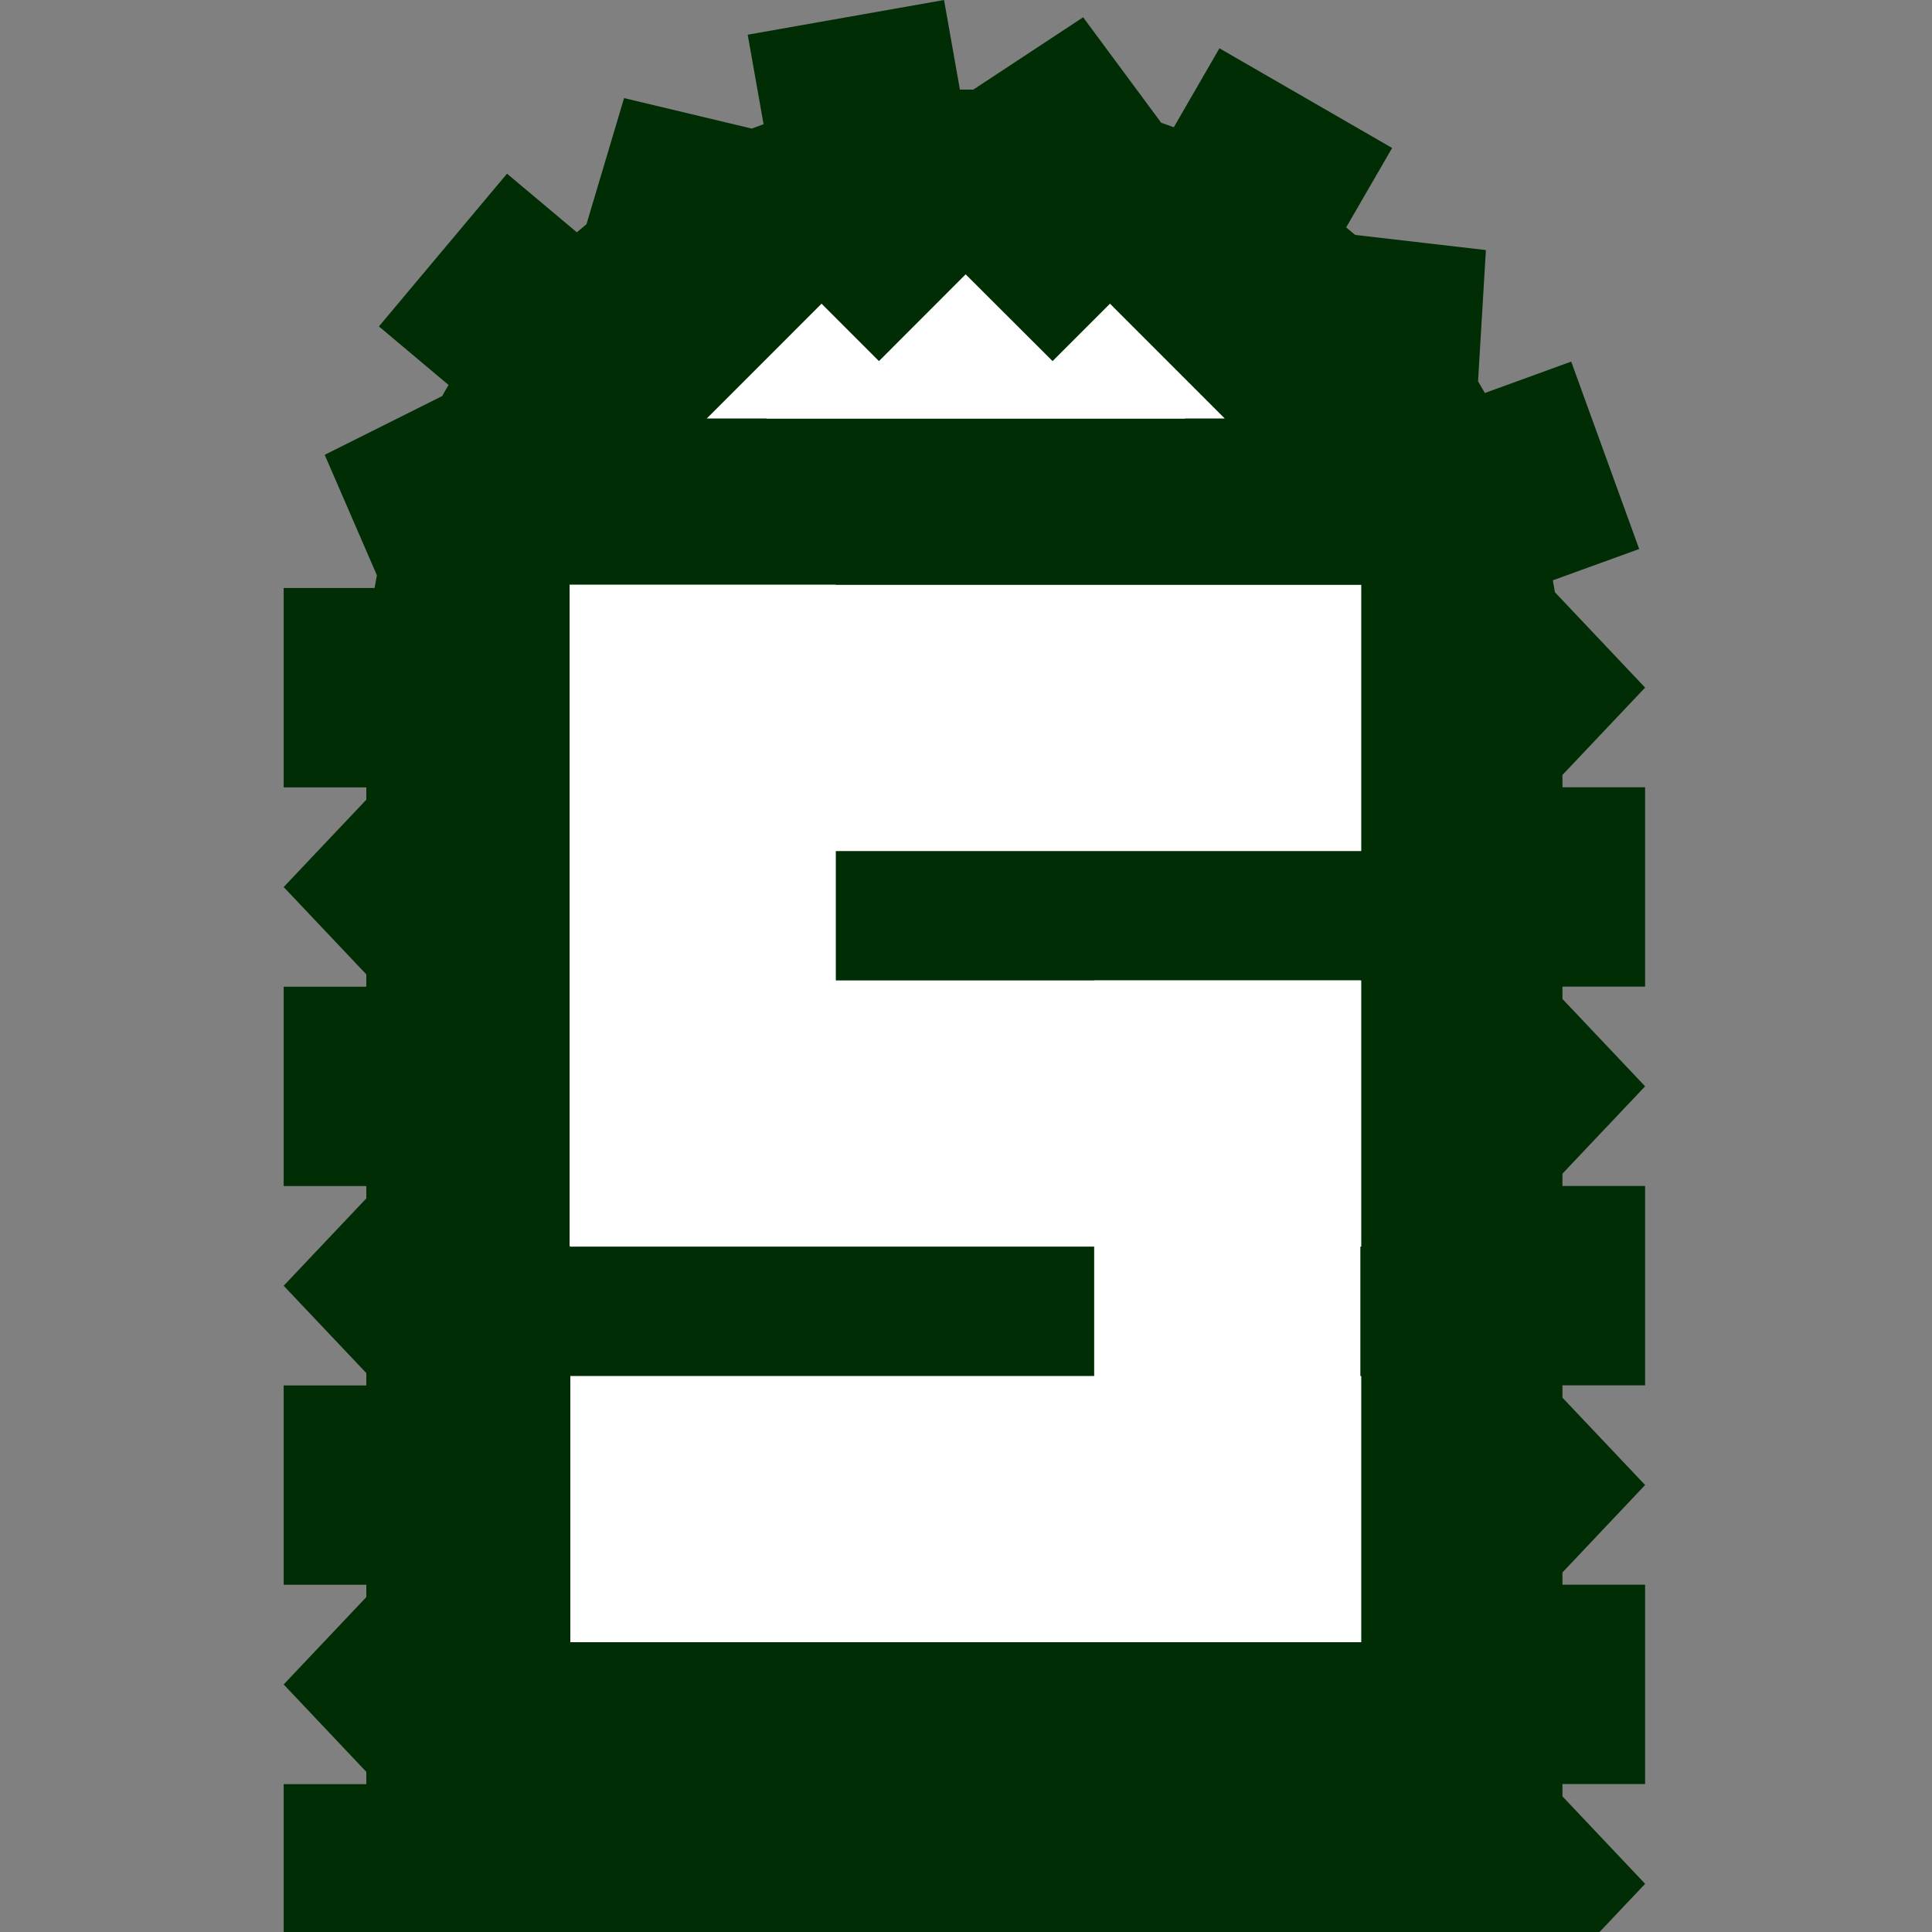
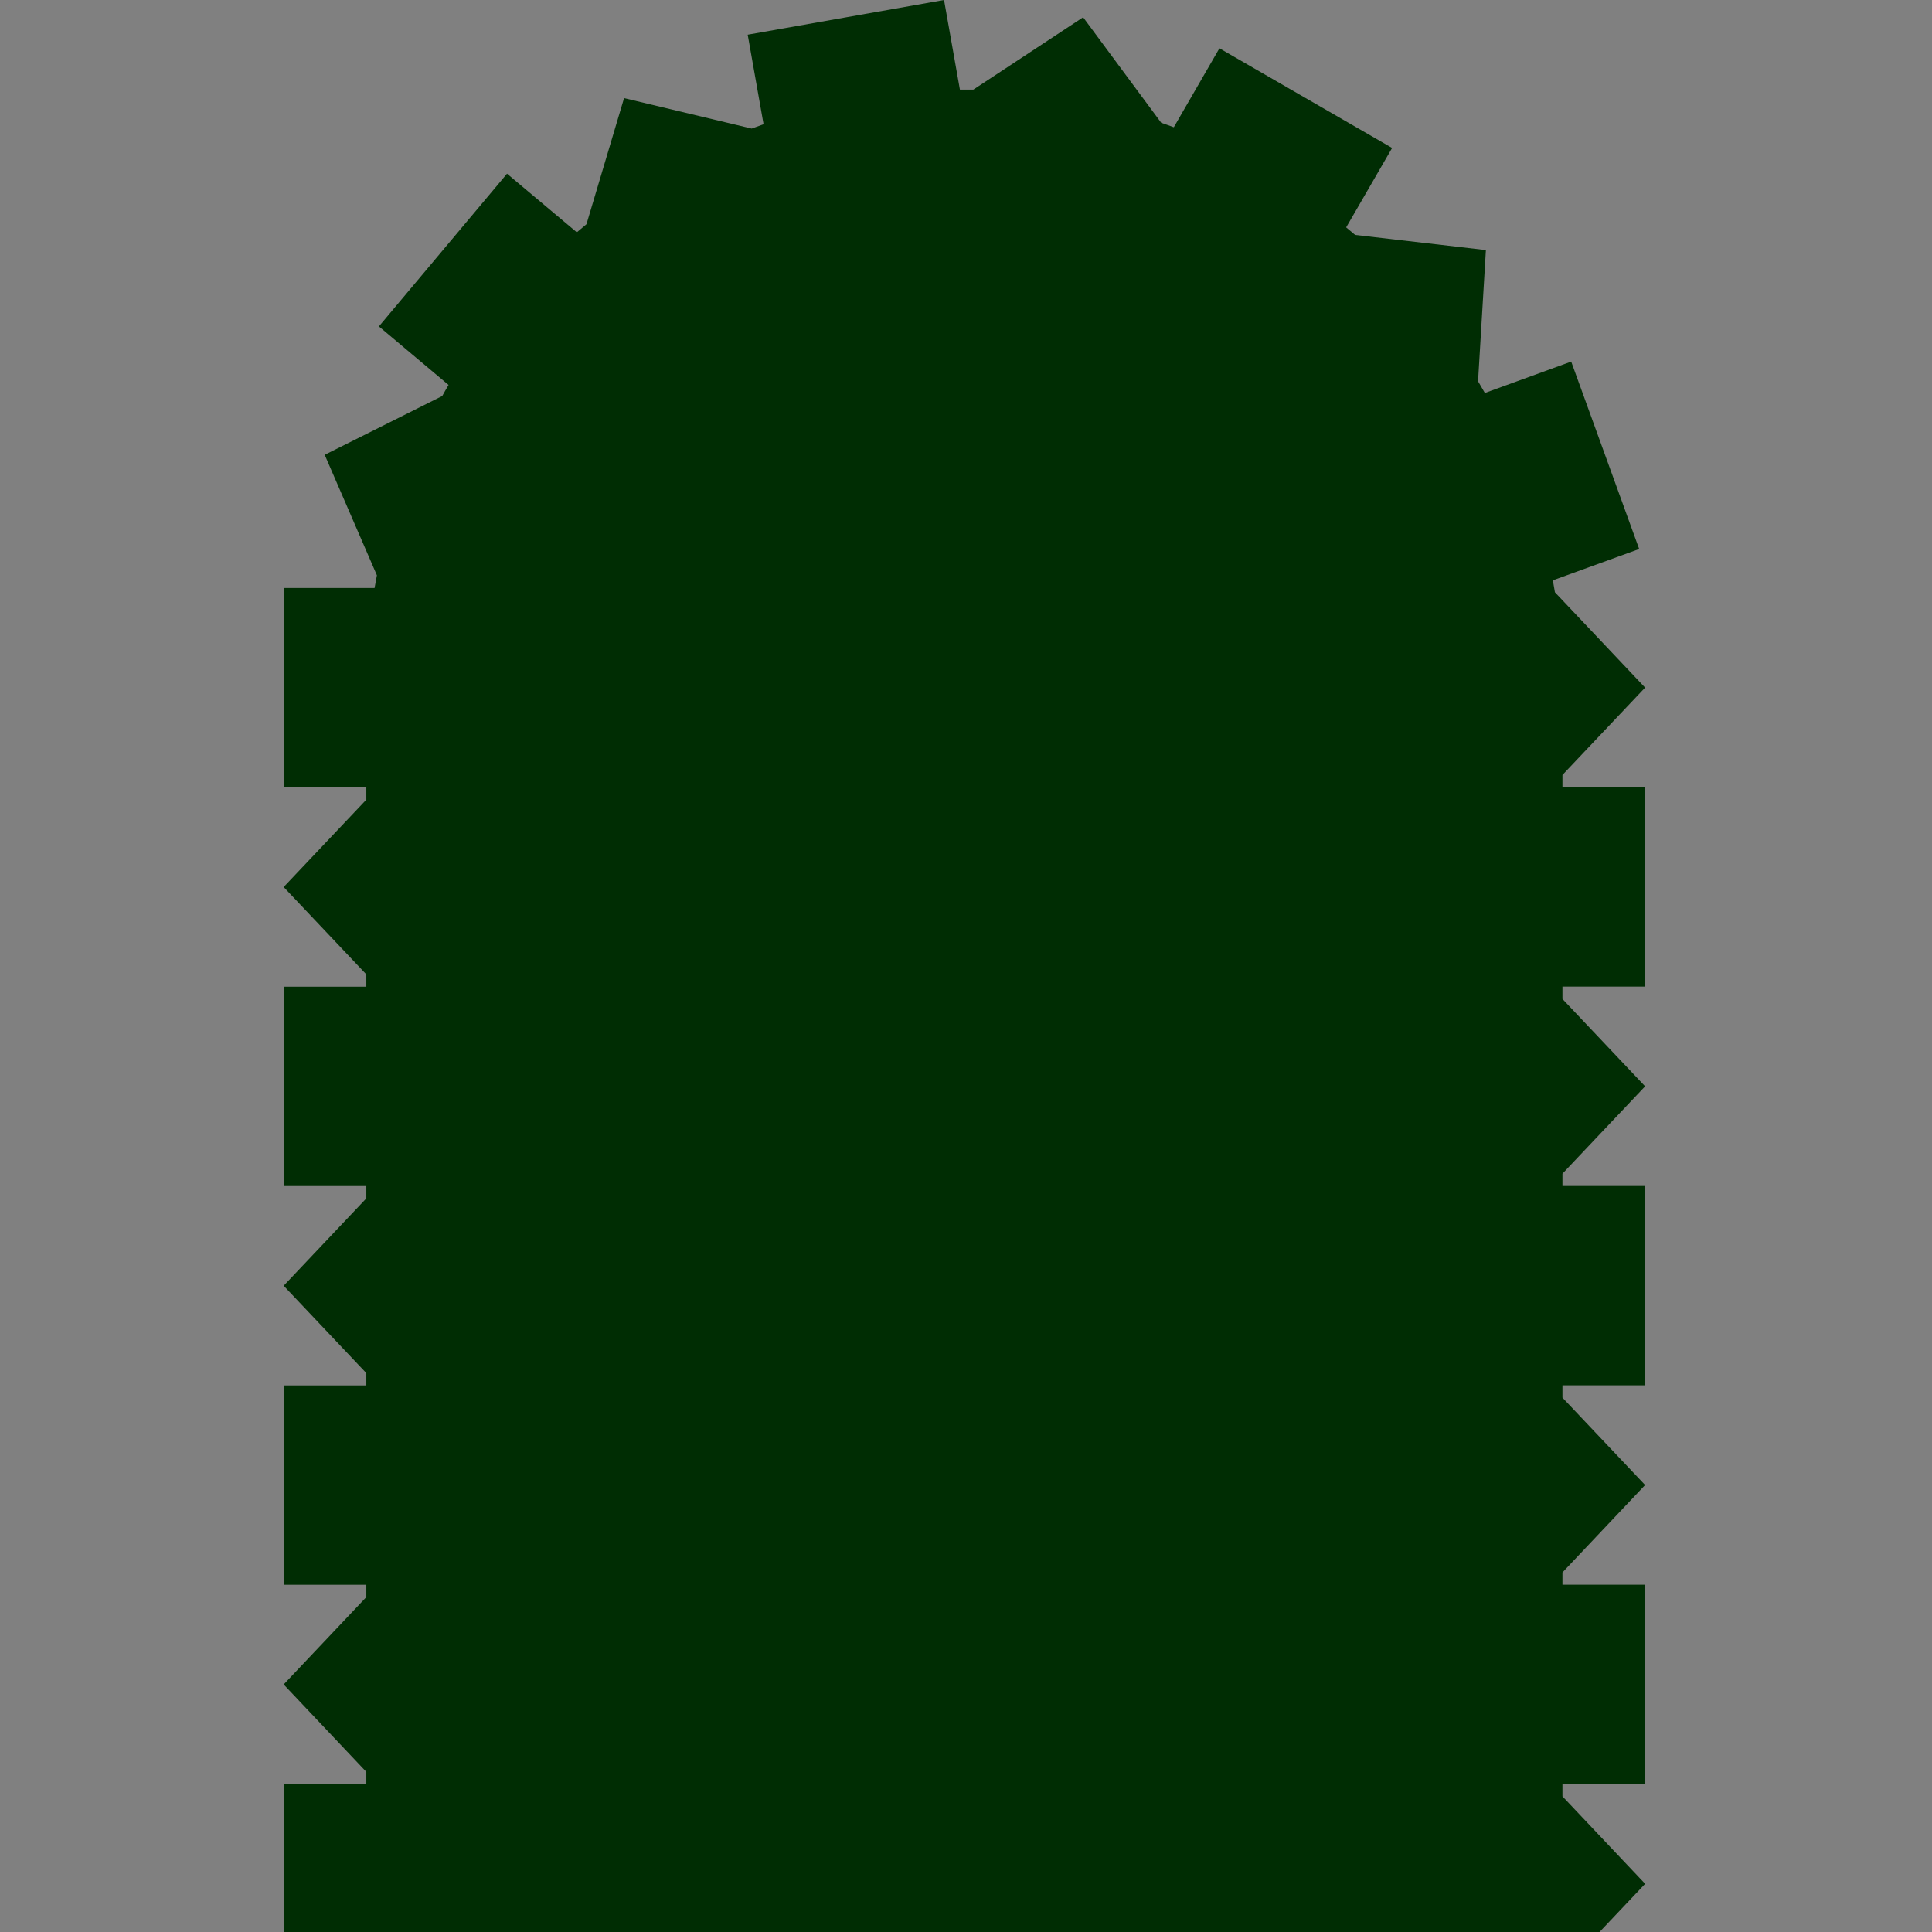
<svg xmlns="http://www.w3.org/2000/svg" version="1.1" width="1024" height="1024">
  <rect width="100%" height="100%" fill="#808080" stroke="none" />
  <svg id="SvgjsSvg1009" version="1.1" viewBox="0 0 1024 1024">
    <defs>
      <style>
      .st0 {
        fill: #fff;
        fill-rule: evenodd;
      }

      .st1 {
        fill: #002d03;
      }
    </style>
    </defs>
    <path class="st1" d="M871.94,998.45l-43.81-46.34v-6.53h43.81v-105.66h-43.81v-6.49l43.81-46.34-43.81-46.3v-6.53h43.81v-105.66h-43.81v-6.53l43.81-46.3-43.81-46.3v-6.53h43.81v-105.66h-43.81v-6.53l43.81-46.3-47.8-50.54c-.34-2.12-.72-4.2-1.1-6.32l45.76-16.6-36.03-99.33-45.76,16.64c-1.19-2.08-2.38-4.16-3.61-6.2l4.16-69.55-69.3-8.03c-1.57-1.33-3.14-2.66-4.76-3.99l24.35-42.1-91.53-52.83-24.18,41.85c-2.21-.79-4.42-1.62-6.67-2.37l-41.39-55.91-58.17,38.31h-7.14L500.36,0l-104.06,18.39,8.41,47.46c-2.12.75-4.21,1.5-6.29,2.29l-67.65-16.14-19.93,66.85c-1.7,1.42-3.4,2.83-5.1,4.28l-37.01-31.07-67.9,80.95,36.92,31.03c-1.15,1.91-2.25,3.87-3.36,5.87l-62.29,31.16,27.66,63.85c-.42,2.25-.85,4.49-1.23,6.74h-48.18v105.66h43.81v6.53l-43.81,46.3,43.81,46.3v6.53h-43.81v105.66h43.81v6.53l-43.81,46.3,43.81,46.3v6.53h-43.81v105.66h43.81v6.53l-43.81,46.3,43.81,46.34v6.49h-43.81v78.42h697.4l24.18-25.55Z" />
-     <path class="st0" d="M443,519.64h136.92v-.09h141.1v.09h.47v141.1h-.47v68.56h.47v141.1h-419.2v-141.1h277.64v-68.56h-277.64v-.15h-.39v-350.7h141.1v.09h278.49v141.1h-278.49v68.56ZM406.25,221.91h221.87l-.1-.1h21.13l-60.84-60.85-30.42,30.43-46.08-46-45.95,46-30.42-30.43-60.84,60.85h31.7l-.06.1Z" />
  </svg>
  <style>@media (prefers-color-scheme: light) { :root { filter: none; } }
@media (prefers-color-scheme: dark) { :root { filter: none; } }
</style>
</svg>